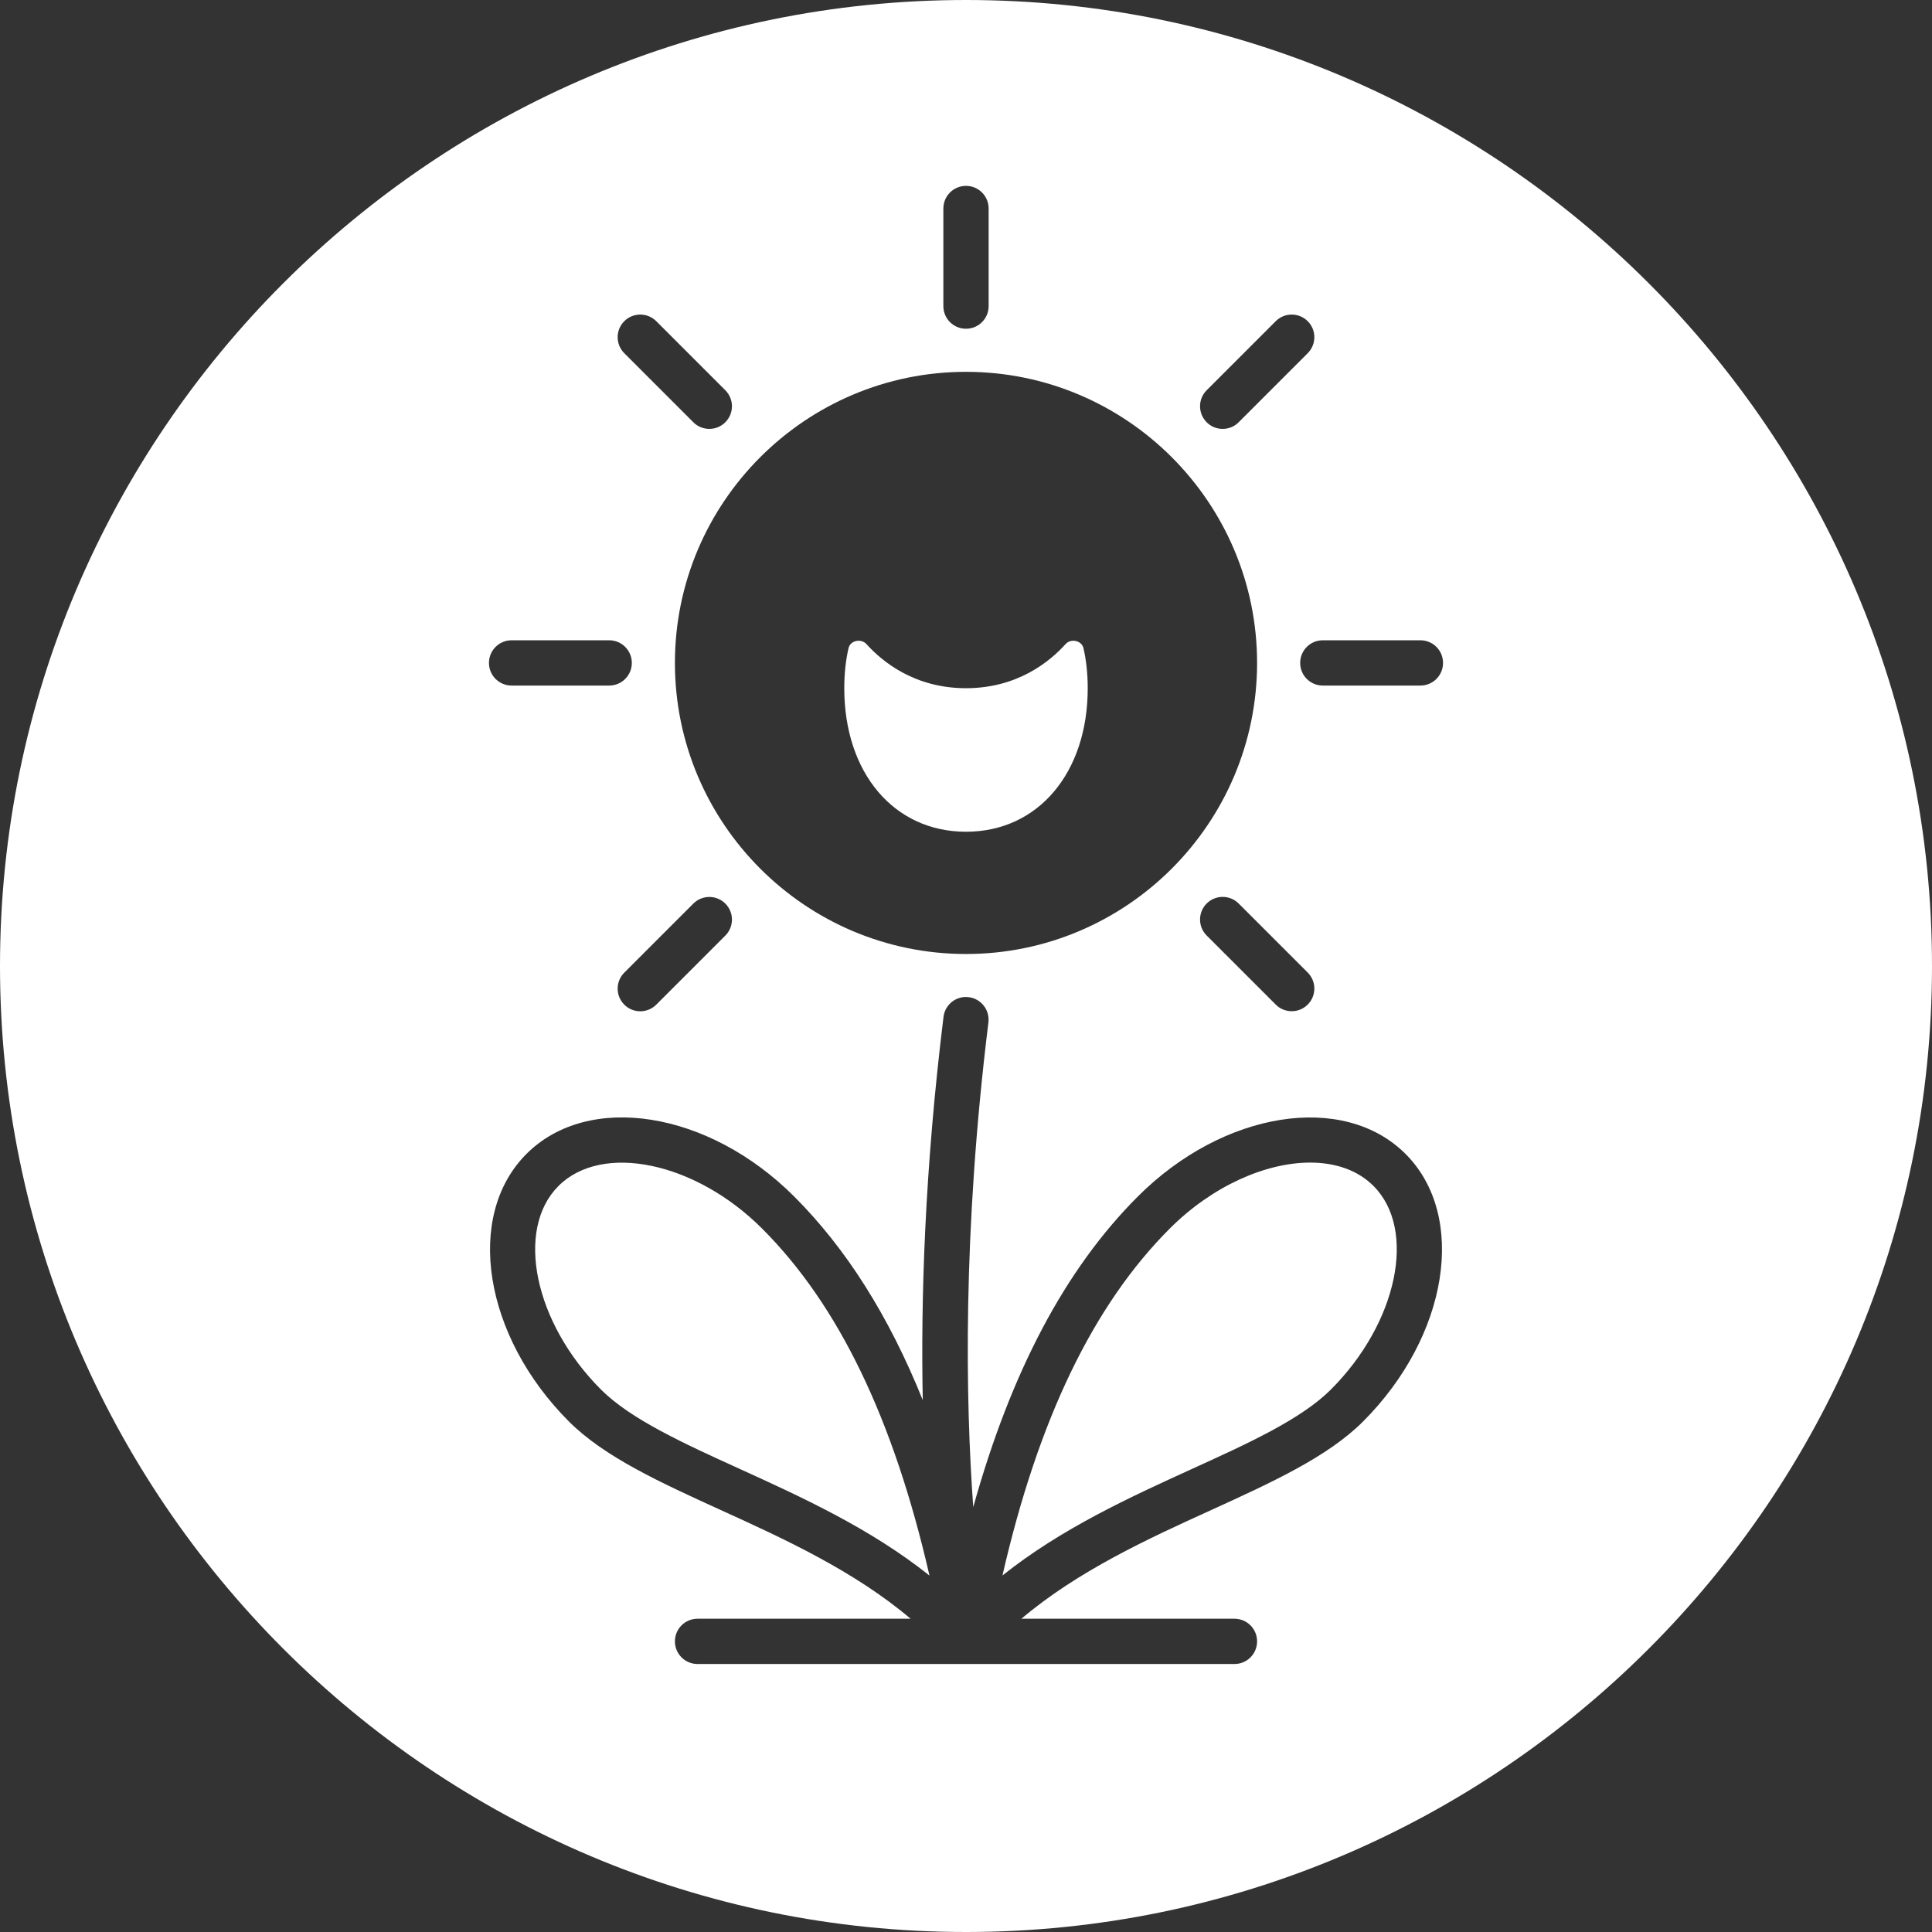
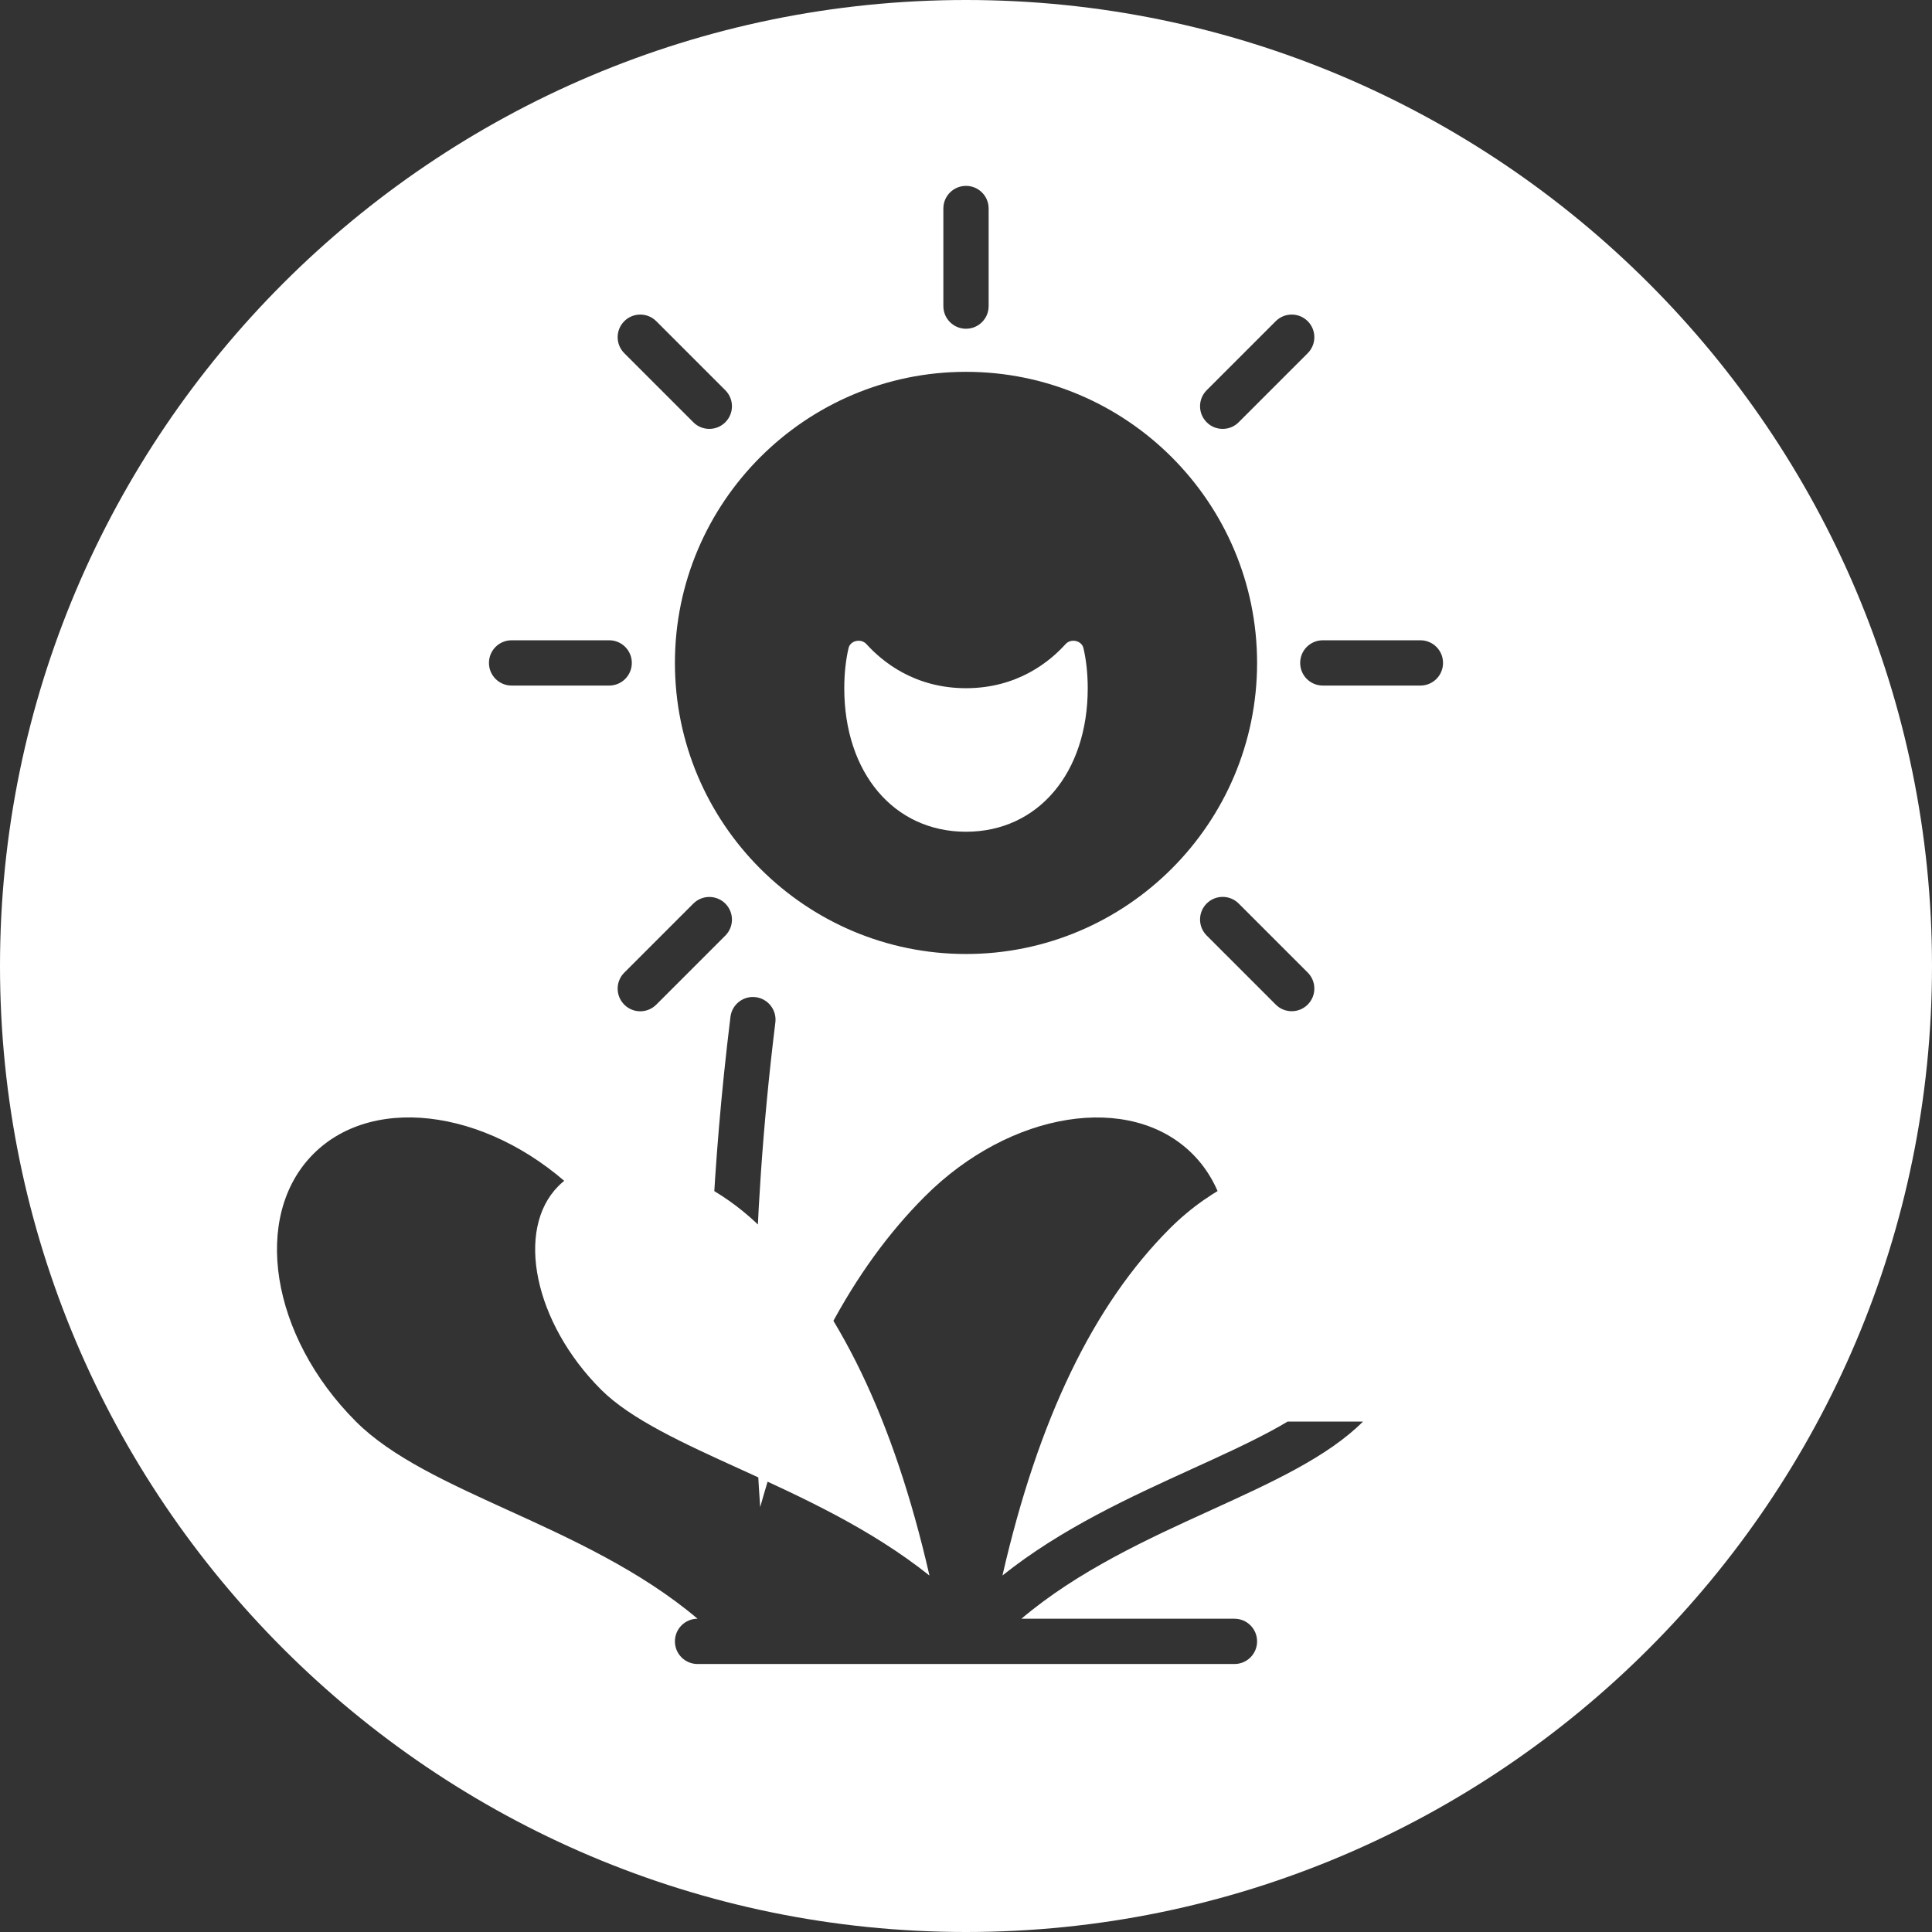
<svg xmlns="http://www.w3.org/2000/svg" viewBox="0 0 256 256" version="1.1" id="Layer_1">
  <rect x="0" y="0" width="256" height="256" fill="#333333" stroke="none" />
  <defs>
    <style>
      .st0 {
        fill: #fff;
      }
    </style>
  </defs>
-   <path d="M128,0C57.42,0,0,57.42,0,128s57.42,128,128,128,128-57.42,128-128S198.58,0,128,0ZM159.89,51.71l9.15-9.15c1.17-1.17,3.07-1.17,4.24,0s1.17,3.07,0,4.24l-9.15,9.15c-.58.59-1.35.88-2.12.88s-1.54-.29-2.12-.88c-1.17-1.17-1.17-3.07,0-4.24h0ZM125,27.63c0-1.66,1.34-3,3-3s3,1.34,3,3v12.93c0,1.66-1.34,3-3,3s-3-1.34-3-3c0,0,0-12.93,0-12.93ZM128,49.27c21.27,0,38.57,17.3,38.57,38.57s-17.3,38.57-38.57,38.57-38.57-17.3-38.57-38.57,17.3-38.57,38.57-38.57ZM173.28,128.87c1.17,1.17,1.17,3.07,0,4.24-.59.59-1.35.88-2.12.88s-1.54-.29-2.12-.88l-9.15-9.15c-1.17-1.17-1.17-3.07,0-4.24s3.07-1.17,4.24,0l9.15,9.15h0ZM96.11,123.97l-9.15,9.15c-.59.59-1.35.88-2.12.88s-1.54-.29-2.12-.88c-1.17-1.17-1.17-3.07,0-4.24l9.15-9.15c1.17-1.17,3.07-1.17,4.24,0s1.17,3.07,0,4.24h0ZM82.72,42.56c1.17-1.17,3.07-1.17,4.24,0l9.15,9.15c1.17,1.17,1.17,3.07,0,4.24-.59.59-1.35.88-2.12.88s-1.54-.29-2.12-.88l-9.15-9.15c-1.17-1.17-1.17-3.07,0-4.24ZM67.79,84.84h12.93c1.66,0,3,1.34,3,3s-1.34,3-3,3h-12.93c-1.66,0-3-1.34-3-3s1.34-3,3-3ZM180.6,188.37c-4.7,4.7-12.18,8.1-20.09,11.71-8.37,3.81-17.64,8.04-25.17,14.41h28.23c1.66,0,3,1.34,3,3s-1.34,3-3,3h-71.14c-1.66,0-3-1.34-3-3s1.34-3,3-3h28.23c-7.53-6.37-16.8-10.6-25.17-14.41-7.92-3.61-15.39-7.01-20.09-11.71h0c-11.33-11.33-13.86-27.24-5.64-35.47s24.13-5.7,35.47,5.64c6.9,6.9,12.55,15.83,17.04,26.98-.27-13.4.26-30.54,2.75-50.78.2-1.65,1.71-2.82,3.34-2.61,1.64.2,2.81,1.7,2.61,3.34-3.44,27.92-3.03,50.11-2.01,64.23,5.02-17.99,12.21-31.56,21.81-41.16,11.33-11.33,27.24-13.86,35.47-5.64,8.22,8.22,5.7,24.13-5.64,35.47h0ZM188.21,90.84h-12.93c-1.66,0-3-1.34-3-3s1.34-3,3-3h12.93c1.66,0,3,1.34,3,3s-1.34,3-3,3h0ZM74,157.15c-5.78,5.79-3.2,18.14,5.64,26.98,3.93,3.93,10.93,7.12,18.34,10.49,8.26,3.76,17.36,7.91,25.18,14.15-4.76-20.76-12.05-35.86-22.18-45.98-8.84-8.84-21.2-11.42-26.98-5.64ZM128,110.21c9.54,0,16.13-7.8,16.13-19.02,0-1.95-.21-3.8-.57-5.32-.24-1-1.66-1.31-2.37-.52-2.08,2.31-6.37,5.84-13.19,5.84s-11.1-3.53-13.19-5.84c-.72-.79-2.14-.48-2.37.52-.36,1.52-.57,3.37-.57,5.32,0,11.22,6.58,19.02,16.13,19.02ZM173.6,154.05c-5.88,0-12.95,3.09-18.59,8.73-10.12,10.12-17.42,25.22-22.18,45.98,7.82-6.24,16.92-10.38,25.18-14.15,7.41-3.37,14.41-6.56,18.34-10.49,8.84-8.84,11.42-21.2,5.64-26.98-2.1-2.1-5.05-3.09-8.39-3.09Z" class="st0" />
+   <path d="M128,0C57.42,0,0,57.42,0,128s57.42,128,128,128,128-57.42,128-128S198.58,0,128,0ZM159.89,51.71l9.15-9.15c1.17-1.17,3.07-1.17,4.24,0s1.17,3.07,0,4.24l-9.15,9.15c-.58.59-1.35.88-2.12.88s-1.54-.29-2.12-.88c-1.17-1.17-1.17-3.07,0-4.24h0ZM125,27.63c0-1.66,1.34-3,3-3s3,1.34,3,3v12.93c0,1.66-1.34,3-3,3s-3-1.34-3-3c0,0,0-12.93,0-12.93ZM128,49.27c21.27,0,38.57,17.3,38.57,38.57s-17.3,38.57-38.57,38.57-38.57-17.3-38.57-38.57,17.3-38.57,38.57-38.57ZM173.28,128.87c1.17,1.17,1.17,3.07,0,4.24-.59.59-1.35.88-2.12.88s-1.54-.29-2.12-.88l-9.15-9.15c-1.17-1.17-1.17-3.07,0-4.24s3.07-1.17,4.24,0l9.15,9.15h0ZM96.11,123.97l-9.15,9.15c-.59.59-1.35.88-2.12.88s-1.54-.29-2.12-.88c-1.17-1.17-1.17-3.07,0-4.24l9.15-9.15c1.17-1.17,3.07-1.17,4.24,0s1.17,3.07,0,4.24h0ZM82.72,42.56c1.17-1.17,3.07-1.17,4.24,0l9.15,9.15c1.17,1.17,1.17,3.07,0,4.24-.59.59-1.35.88-2.12.88s-1.54-.29-2.12-.88l-9.15-9.15c-1.17-1.17-1.17-3.07,0-4.24ZM67.79,84.84h12.93c1.66,0,3,1.34,3,3s-1.34,3-3,3h-12.93c-1.66,0-3-1.34-3-3s1.34-3,3-3ZM180.6,188.37c-4.7,4.7-12.18,8.1-20.09,11.71-8.37,3.81-17.64,8.04-25.17,14.41h28.23c1.66,0,3,1.34,3,3s-1.34,3-3,3h-71.14c-1.66,0-3-1.34-3-3s1.34-3,3-3c-7.53-6.37-16.8-10.6-25.17-14.41-7.92-3.61-15.39-7.01-20.09-11.71h0c-11.33-11.33-13.86-27.24-5.64-35.47s24.13-5.7,35.47,5.64c6.9,6.9,12.55,15.83,17.04,26.98-.27-13.4.26-30.54,2.75-50.78.2-1.65,1.71-2.82,3.34-2.61,1.64.2,2.81,1.7,2.61,3.34-3.44,27.92-3.03,50.11-2.01,64.23,5.02-17.99,12.21-31.56,21.81-41.16,11.33-11.33,27.24-13.86,35.47-5.64,8.22,8.22,5.7,24.13-5.64,35.47h0ZM188.21,90.84h-12.93c-1.66,0-3-1.34-3-3s1.34-3,3-3h12.93c1.66,0,3,1.34,3,3s-1.34,3-3,3h0ZM74,157.15c-5.78,5.79-3.2,18.14,5.64,26.98,3.93,3.93,10.93,7.12,18.34,10.49,8.26,3.76,17.36,7.91,25.18,14.15-4.76-20.76-12.05-35.86-22.18-45.98-8.84-8.84-21.2-11.42-26.98-5.64ZM128,110.21c9.54,0,16.13-7.8,16.13-19.02,0-1.95-.21-3.8-.57-5.32-.24-1-1.66-1.31-2.37-.52-2.08,2.31-6.37,5.84-13.19,5.84s-11.1-3.53-13.19-5.84c-.72-.79-2.14-.48-2.37.52-.36,1.52-.57,3.37-.57,5.32,0,11.22,6.58,19.02,16.13,19.02ZM173.6,154.05c-5.88,0-12.95,3.09-18.59,8.73-10.12,10.12-17.42,25.22-22.18,45.98,7.82-6.24,16.92-10.38,25.18-14.15,7.41-3.37,14.41-6.56,18.34-10.49,8.84-8.84,11.42-21.2,5.64-26.98-2.1-2.1-5.05-3.09-8.39-3.09Z" class="st0" />
</svg>